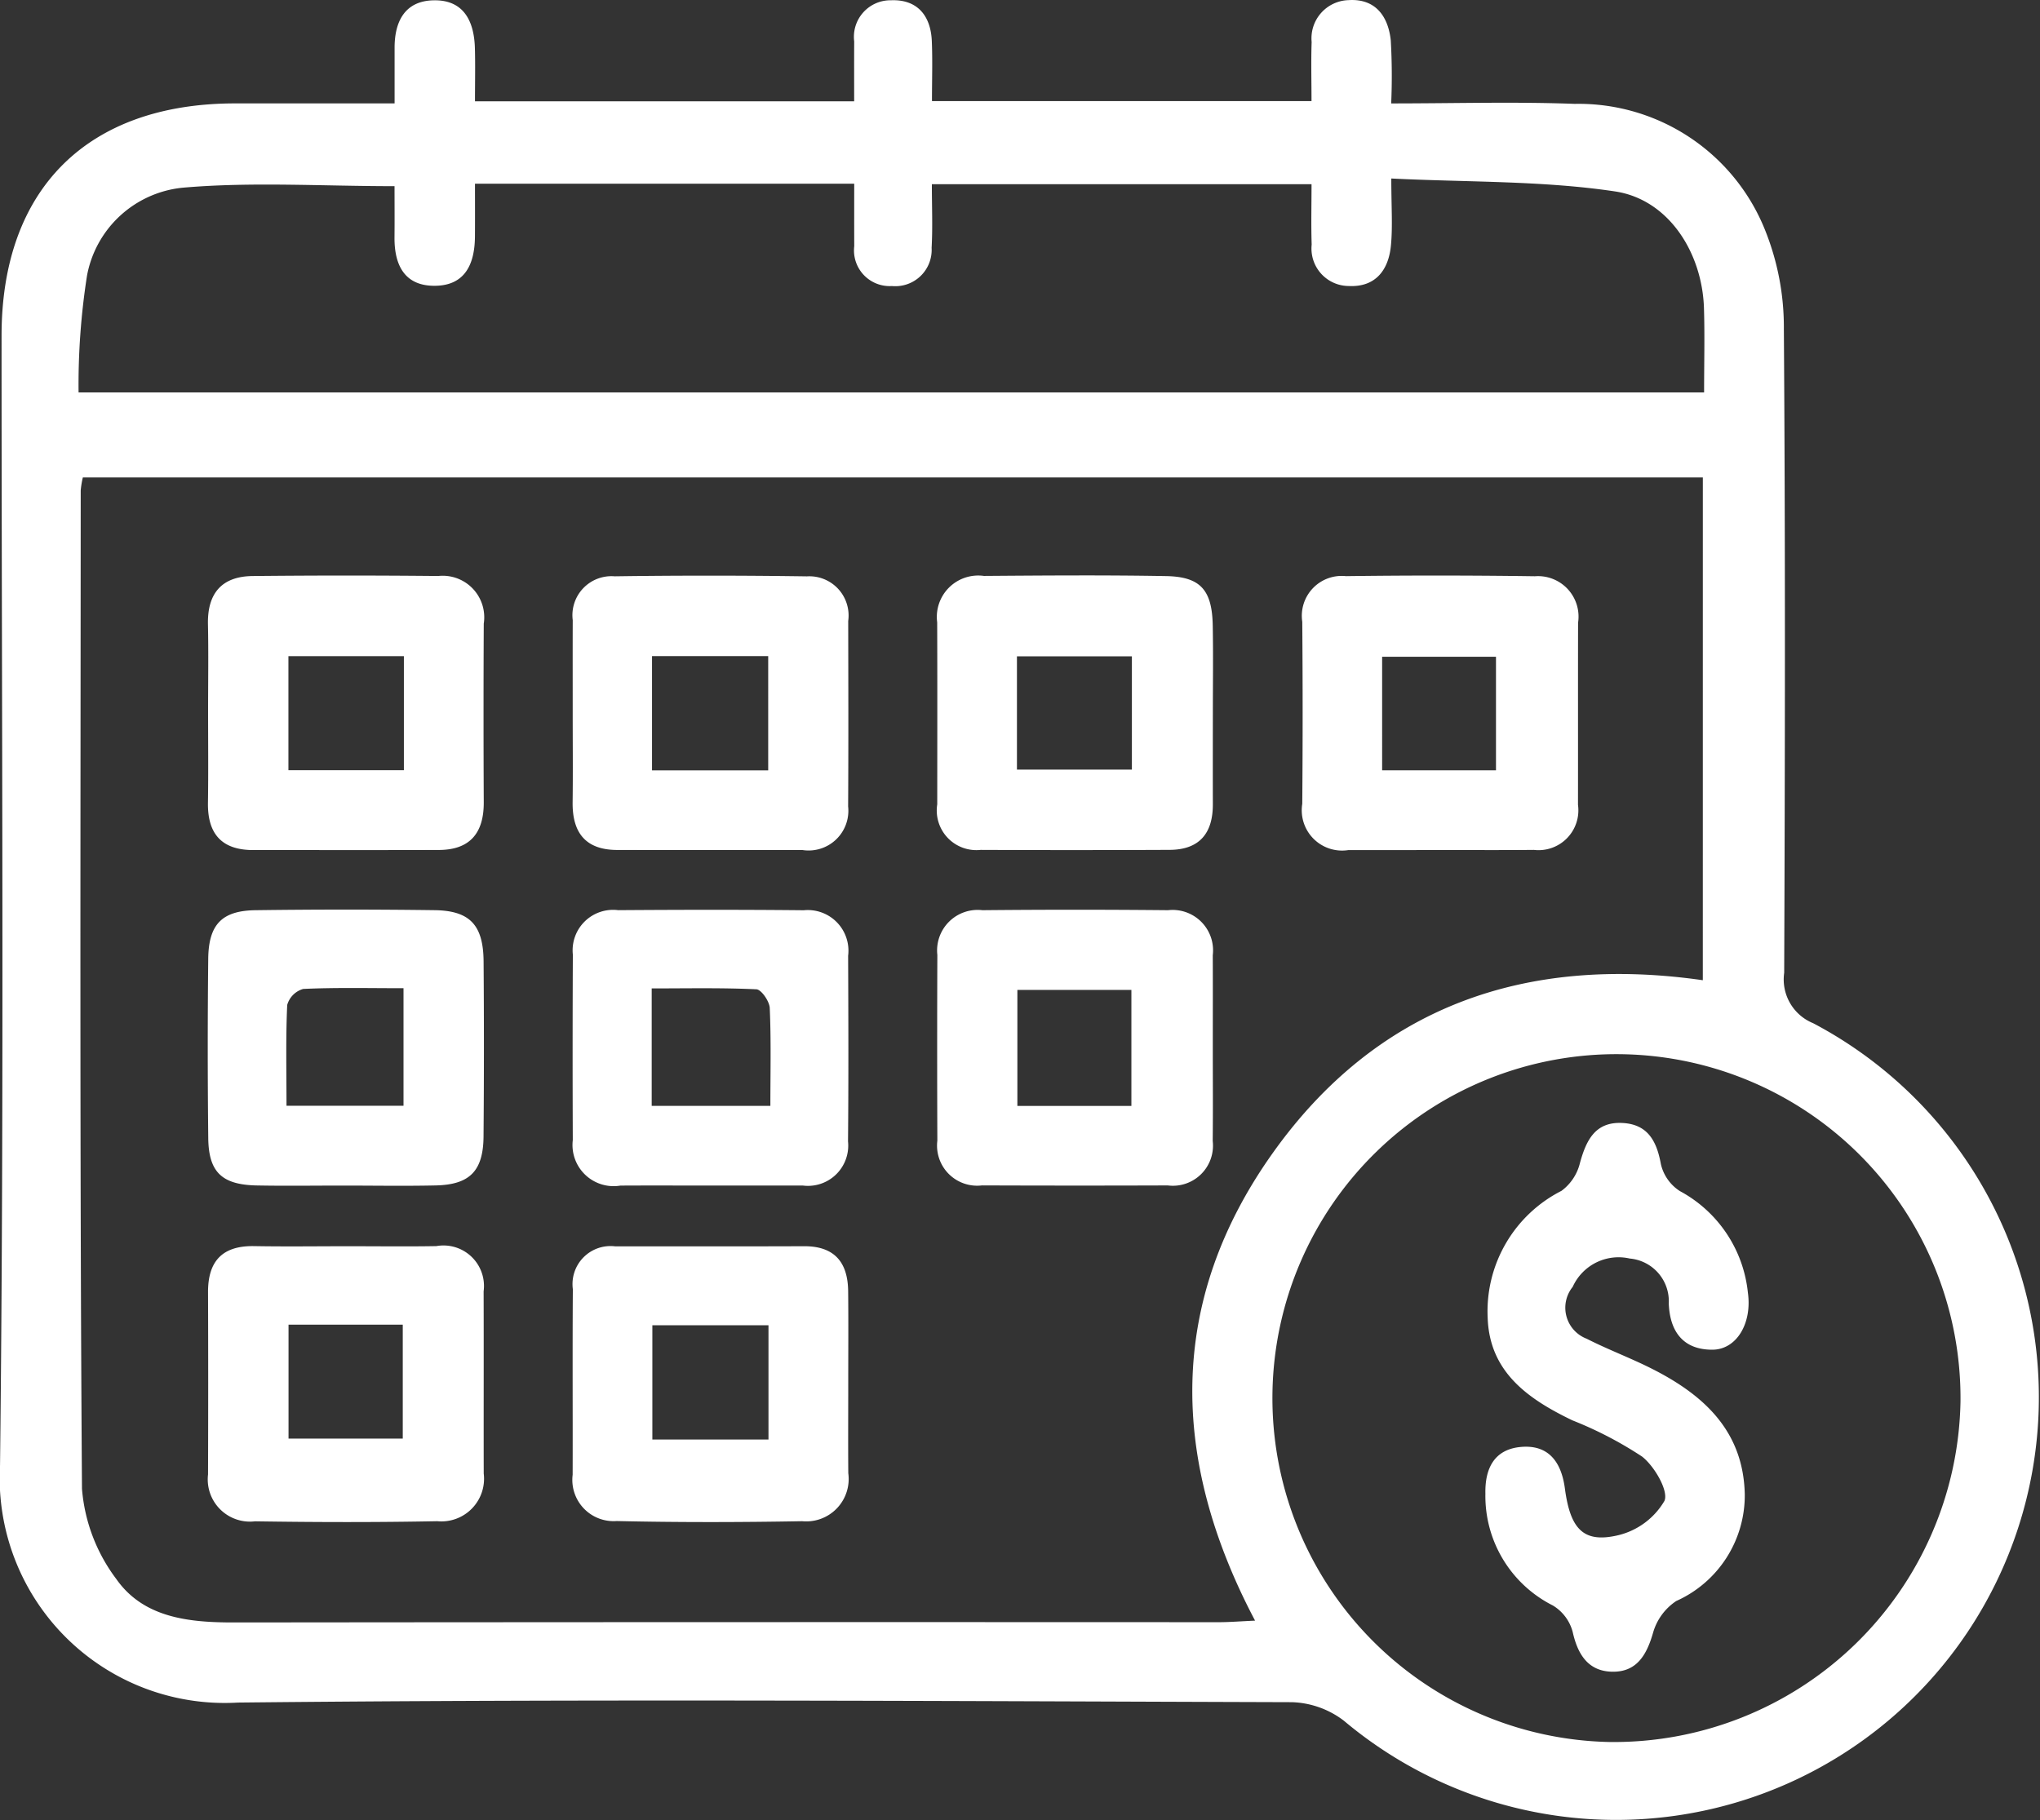
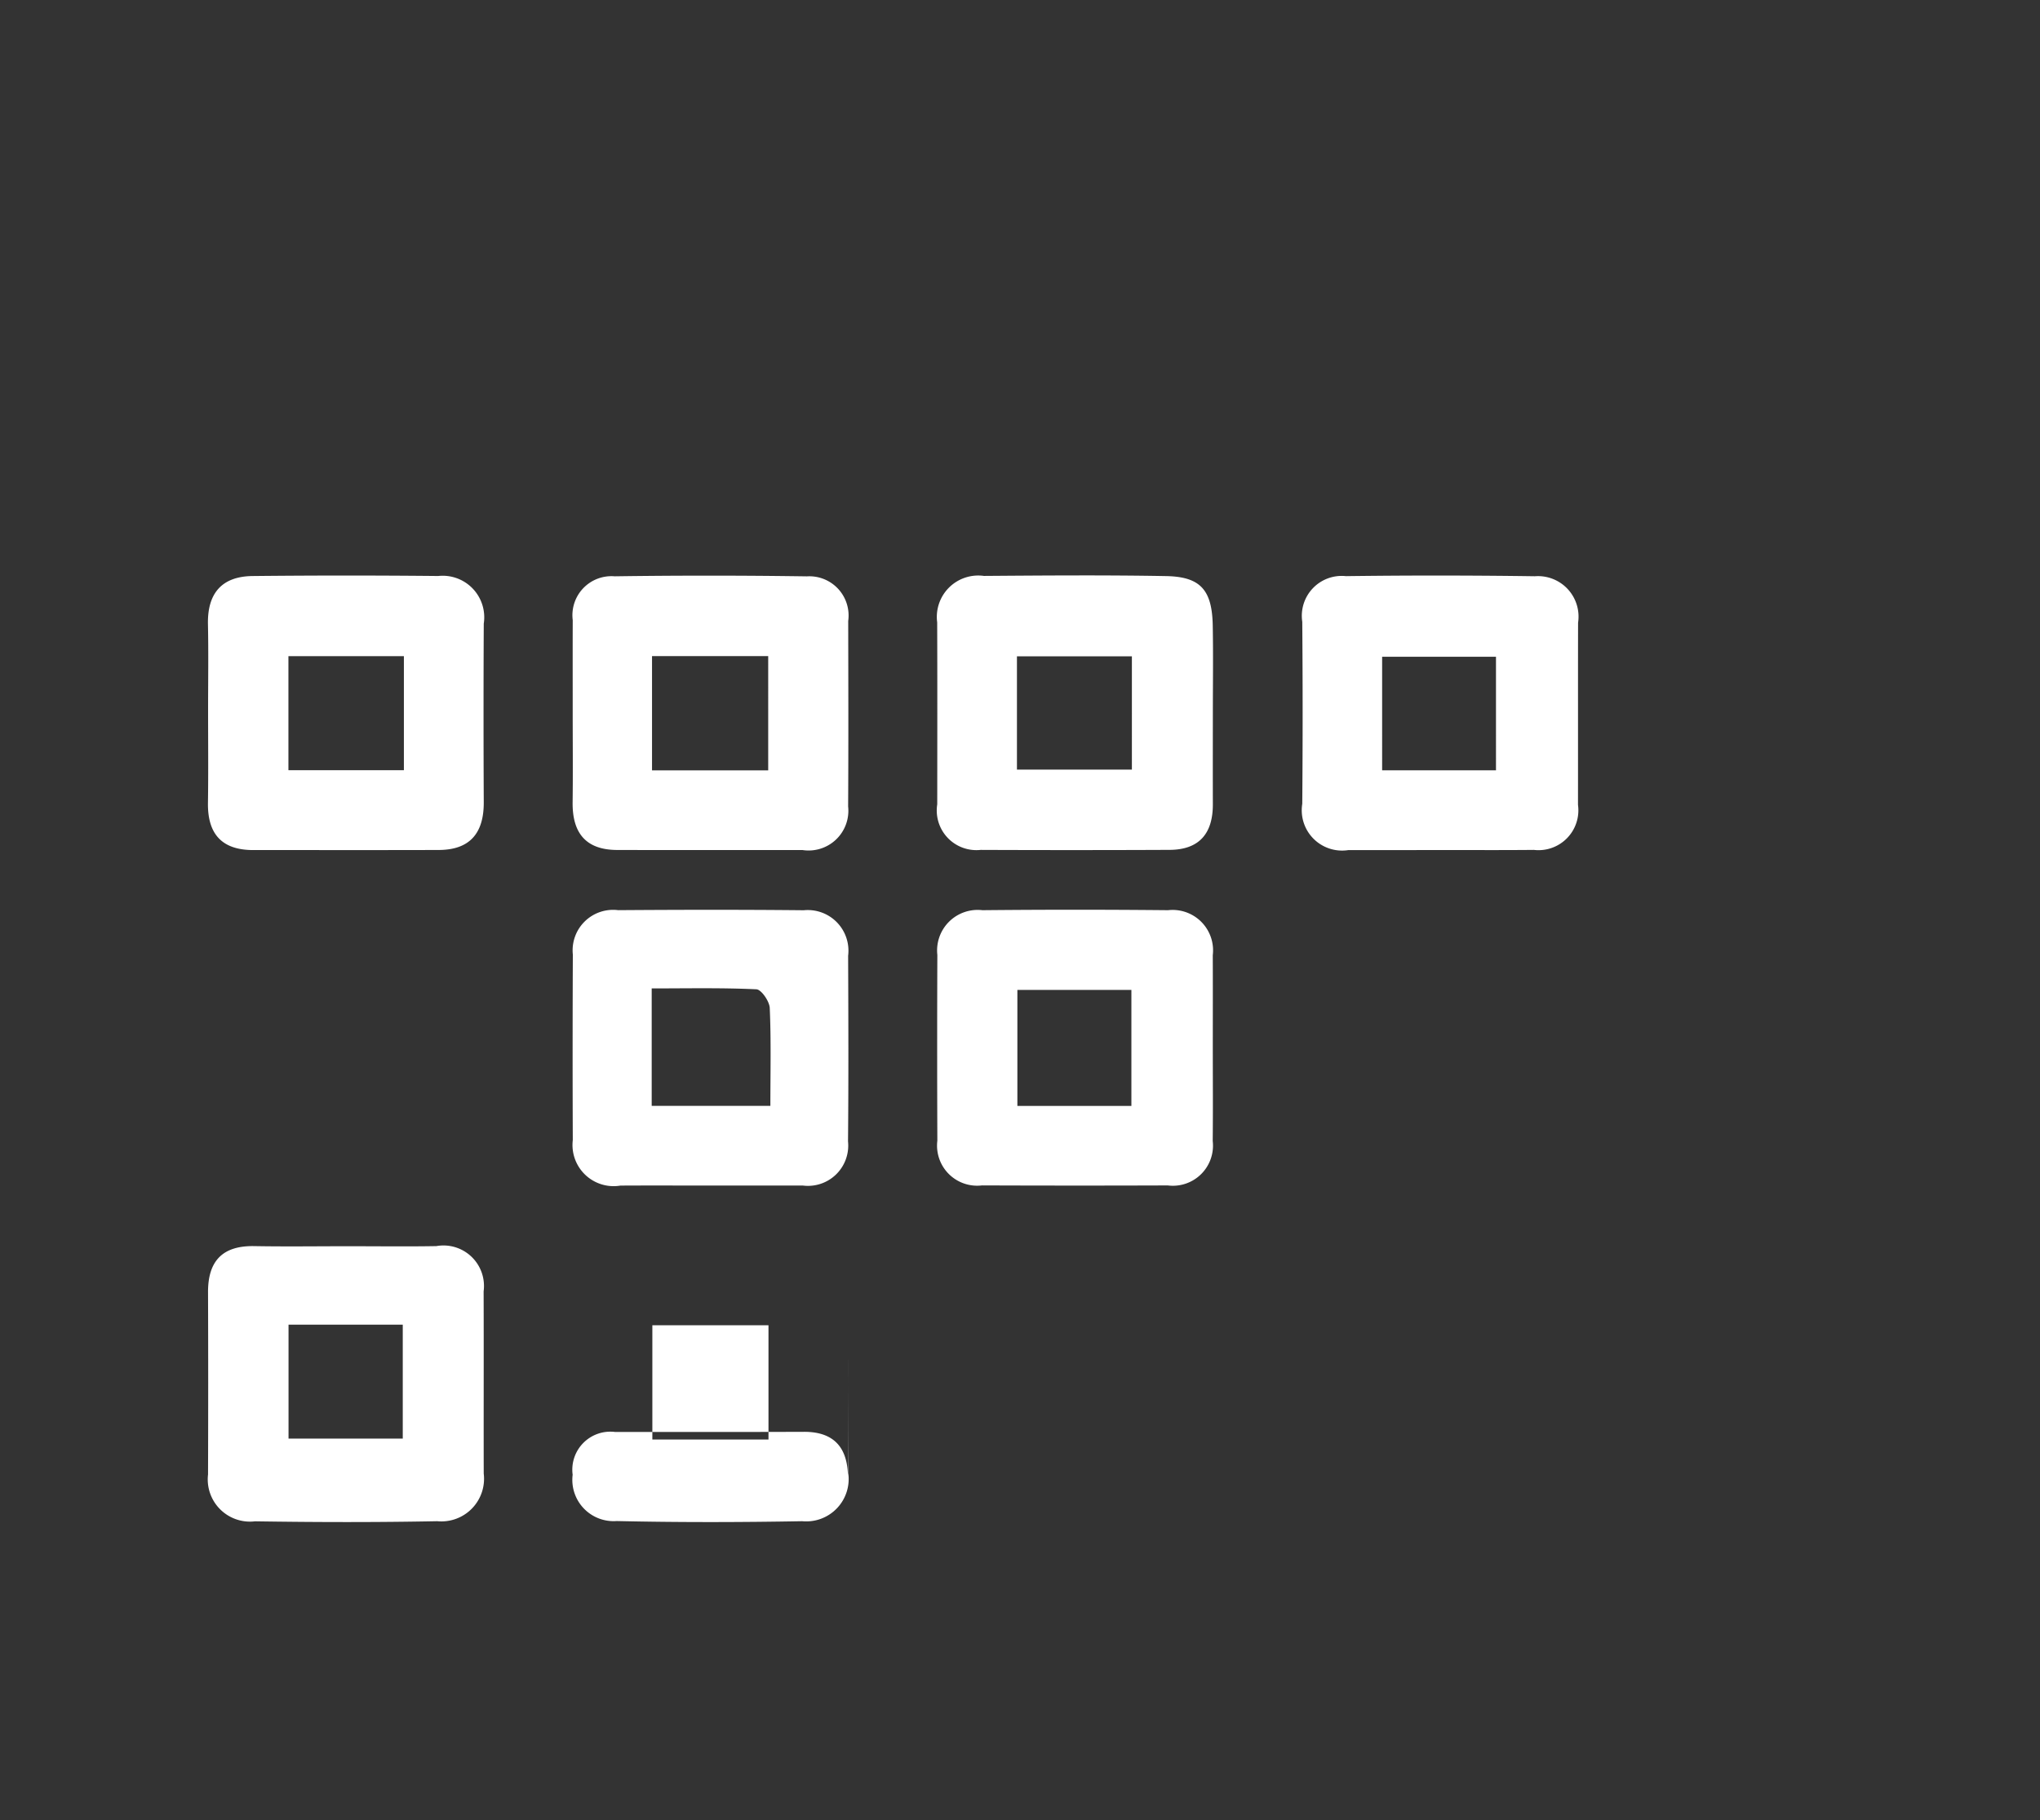
<svg xmlns="http://www.w3.org/2000/svg" id="Layer_1" data-name="Layer 1" width="74.379" height="66.39" viewBox="0 0 74.379 66.39">
  <rect x="0" y="0" width="74.379" height="66.39" fill="#333333" stroke="none" />
  <defs>
    <style>.cls-1{fill:#fff;}</style>
  </defs>
-   <path class="cls-1" d="M69.381,61.577c0-.788,0-1.411,0-2.034.001-.958.379-1.696,1.406-1.724,1.109-.031,1.495.752,1.522,1.748.017.62.003,1.241.003,1.935H86.137c0-.718-.003-1.452.001-2.186a1.333,1.333,0,0,1,1.341-1.499c.95-.04,1.45.551,1.489,1.487.03.703.006,1.408.006,2.191h13.838c0-.753-.02-1.456.005-2.156A1.393,1.393,0,0,1,104.16,57.812c.98-.065,1.447.585,1.542,1.466a22.852,22.852,0,0,1,.015,2.301c2.284,0,4.489-.066,6.69.016a7.325,7.325,0,0,1,6.968,4.669,9.481,9.481,0,0,1,.659,3.532c.056,7.83.042,15.66.012,23.49a1.722,1.722,0,0,0,1.055,1.837,15.417,15.417,0,1,1-17.109,25.439,3.286,3.286,0,0,0-1.891-.676c-12.809-.039-25.62-.121-38.428.014a8.205,8.205,0,0,1-8.678-8.654c.158-13.732.054-27.467.056-41.201.001-5.351,3.136-8.465,8.515-8.467C65.443,61.577,67.32,61.577,69.381,61.577ZM117.08,75.22H58.014a3.478,3.478,0,0,0-.077.469c-.005,12.138-.039,24.276.046,36.413a6.298,6.298,0,0,0,1.249,3.289c.993,1.419,2.644,1.589,4.29,1.587q17.951-.018,35.901-.009c.403,0,.807-.034,1.331-.057-3.1-5.876-3.199-11.624.618-17.016,3.801-5.371,9.227-7.27,15.707-6.34ZM57.859,72.119h59.267c0-1.082.026-2.079-.005-3.075-.064-2.025-1.29-3.964-3.244-4.256-2.646-.396-5.361-.332-8.156-.471,0,1.033.054,1.747-.014,2.448-.086.892-.563,1.521-1.537,1.473a1.366,1.366,0,0,1-1.352-1.51c-.024-.732-.005-1.466-.005-2.204H88.97c0,.831.033,1.577-.009,2.32a1.325,1.325,0,0,1-1.449,1.395A1.301,1.301,0,0,1,86.14,66.785c-.003-.738-.001-1.477-.001-2.278H72.312c0,.683.003,1.3-.001,1.916-.006.991-.343,1.798-1.46,1.807-1.112.009-1.483-.763-1.473-1.776.006-.62.001-1.241.001-1.857-2.658,0-5.21-.164-7.729.056a3.944,3.944,0,0,0-3.483,3.204A25.728,25.728,0,0,0,57.859,72.119Zm68.615,36.819a12.544,12.544,0,1,0-12.809,12.4A12.644,12.644,0,0,0,126.474,108.938Z" transform="translate(-54.994 -57.807)" />
  <path class="cls-1" d="M99.213,96.032c0,1.129.009,2.258-.003,3.386a1.463,1.463,0,0,1-1.64,1.622q-3.385.012-6.771-.001A1.462,1.462,0,0,1,89.17,99.407q-.013-3.386,0-6.773a1.478,1.478,0,0,1,1.642-1.632q3.385-.033,6.771,0a1.474,1.474,0,0,1,1.629,1.643C99.217,93.775,99.213,94.903,99.213,96.032ZM92.088,93.91V98.14h4.157V93.91Z" transform="translate(-54.994 -57.807)" />
  <path class="cls-1" d="M67.643,103.257c1.086,0,2.173.015,3.259-.004a1.477,1.477,0,0,1,1.725,1.65c.008,2.215-.002,4.43.004,6.645a1.556,1.556,0,0,1-1.695,1.738c-2.214.043-4.429.038-6.643.004a1.54,1.54,0,0,1-1.714-1.71q.012-3.323,0-6.645c-.004-1.135.524-1.701,1.68-1.682C65.386,103.273,66.515,103.258,67.643,103.257Zm-2.129,7.016h4.165v-4.156h-4.165Z" transform="translate(-54.994 -57.807)" />
-   <path class="cls-1" d="M85.921,108.278c0,1.086-.007,2.173.002,3.259a1.547,1.547,0,0,1-1.68,1.749c-2.255.04-4.512.045-6.766-.006a1.505,1.505,0,0,1-1.604-1.688c.006-2.256-.009-4.513.007-6.769a1.387,1.387,0,0,1,1.54-1.562c2.298,0,4.595.005,6.893-.004,1.107-.004,1.593.587,1.605,1.636C85.93,106.022,85.921,107.15,85.921,108.278Zm-2.908-2.139H78.779v4.168h4.234Z" transform="translate(-54.994 -57.807)" />
+   <path class="cls-1" d="M85.921,108.278c0,1.086-.007,2.173.002,3.259a1.547,1.547,0,0,1-1.68,1.749c-2.255.04-4.512.045-6.766-.006a1.505,1.505,0,0,1-1.604-1.688a1.387,1.387,0,0,1,1.54-1.562c2.298,0,4.595.005,6.893-.004,1.107-.004,1.593.587,1.605,1.636C85.93,106.022,85.921,107.15,85.921,108.278Zm-2.908-2.139H78.779v4.168h4.234Z" transform="translate(-54.994 -57.807)" />
  <path class="cls-1" d="M99.215,83.88c-.001,1.086-.003,2.171,0,3.257.003,1.06-.488,1.66-1.578,1.665q-3.444.015-6.887.001a1.445,1.445,0,0,1-1.584-1.661c.002-2.213.006-4.426-.002-6.639a1.509,1.509,0,0,1,1.705-1.692c2.212-.016,4.425-.034,6.637.006,1.26.022,1.682.508,1.705,1.807C99.231,81.709,99.215,82.795,99.215,83.88ZM92.072,85.874h4.191V81.744H92.072Z" transform="translate(-54.994 -57.807)" />
  <path class="cls-1" d="M107.412,88.808q-1.629.003-3.257.002a1.47,1.47,0,0,1-1.68-1.687q.027-3.32,0-6.641a1.454,1.454,0,0,1,1.592-1.663q3.444-.045,6.889.004a1.477,1.477,0,0,1,1.575,1.695c-.005,2.214,0,4.428-.003,6.641a1.453,1.453,0,0,1-1.609,1.644C109.751,88.815,108.582,88.806,107.412,88.808Zm-2.025-2.907h4.151V81.759h-4.151Z" transform="translate(-54.994 -57.807)" />
-   <path class="cls-1" d="M67.497,101.045c-1.045,0-2.09.016-3.134-.004-1.276-.024-1.762-.481-1.776-1.73q-.036-3.26-.001-6.521c.011-1.263.49-1.771,1.727-1.788q3.259-.044,6.52-.001c1.292.016,1.782.54,1.793,1.866q.025,3.198-.002,6.396c-.013,1.254-.507,1.749-1.742,1.777C69.754,101.065,68.626,101.045,67.497,101.045Zm-2.058-2.91h4.267V93.847c-1.271,0-2.466-.029-3.658.027a.846.846,0,0,0-.582.583C65.41,95.653,65.44,96.852,65.44,98.136Z" transform="translate(-54.994 -57.807)" />
  <path class="cls-1" d="M80.873,101.044c-1.086.001-2.172-.005-3.258.002a1.5,1.5,0,0,1-1.737-1.657q-.013-3.385.002-6.769a1.476,1.476,0,0,1,1.653-1.619c2.256-.016,4.512-.02,6.767.003a1.482,1.482,0,0,1,1.617,1.66c.009,2.256.017,4.513-.004,6.769a1.469,1.469,0,0,1-1.656,1.61C83.129,101.045,82.001,101.044,80.873,101.044Zm-2.118-2.906h4.327c0-1.25.029-2.412-.023-3.57-.011-.244-.307-.673-.487-.681-1.268-.06-2.541-.032-3.817-.032Z" transform="translate(-54.994 -57.807)" />
  <path class="cls-1" d="M62.581,83.706c0-1.044.017-2.088-.005-3.131-.024-1.13.505-1.748,1.631-1.76q3.381-.035,6.762-.001a1.515,1.515,0,0,1,1.663,1.738q-.016,3.257,0,6.514c.005,1.114-.494,1.737-1.642,1.74-2.254.007-4.508.002-6.763.003-1.148,0-1.667-.59-1.651-1.72C62.593,85.961,62.581,84.834,62.581,83.706ZM69.72,81.738H65.51v4.159H69.72Z" transform="translate(-54.994 -57.807)" />
  <path class="cls-1" d="M75.875,83.68c0-1.085-.003-2.171.001-3.256a1.423,1.423,0,0,1,1.528-1.599q3.505-.049,7.01.002A1.43,1.43,0,0,1,85.92,80.453c.004,2.254.011,4.508-.003,6.762A1.45,1.45,0,0,1,84.26,88.809c-2.253-.002-4.507.002-6.76-.003-1.158-.002-1.643-.632-1.628-1.746C75.886,85.934,75.874,84.807,75.875,83.68Zm2.892,2.223h4.236V81.736H78.767Z" transform="translate(-54.994 -57.807)" />
-   <path class="cls-1" d="M109.152,112.282c-.02-.903.312-1.609,1.277-1.703,1.03-.1,1.494.555,1.621,1.511.199,1.499.686,2.011,1.965,1.702a2.687,2.687,0,0,0,1.663-1.243c.165-.357-.36-1.269-.816-1.622a13.914,13.914,0,0,0-2.539-1.32c-1.61-.775-3.025-1.759-3.088-3.745a4.926,4.926,0,0,1,2.69-4.624,1.782,1.782,0,0,0,.673-1.011c.231-.843.564-1.524,1.567-1.464.911.054,1.234.664,1.386,1.502a1.591,1.591,0,0,0,.694.982,4.757,4.757,0,0,1,2.478,3.708c.155,1.106-.406,2.073-1.296,2.076-1.059.003-1.552-.658-1.589-1.692a1.562,1.562,0,0,0-1.423-1.633,1.835,1.835,0,0,0-2.08,1.033,1.21,1.21,0,0,0,.508,1.891c.779.397,1.605.703,2.385,1.098,1.887.955,3.33,2.266,3.381,4.575a4.223,4.223,0,0,1-2.498,3.893,2.066,2.066,0,0,0-.84,1.138c-.23.809-.586,1.448-1.476,1.441-.879-.007-1.273-.61-1.46-1.45a1.605,1.605,0,0,0-.724-.966A4.47,4.47,0,0,1,109.152,112.282Z" transform="translate(-54.994 -57.807)" />
</svg>